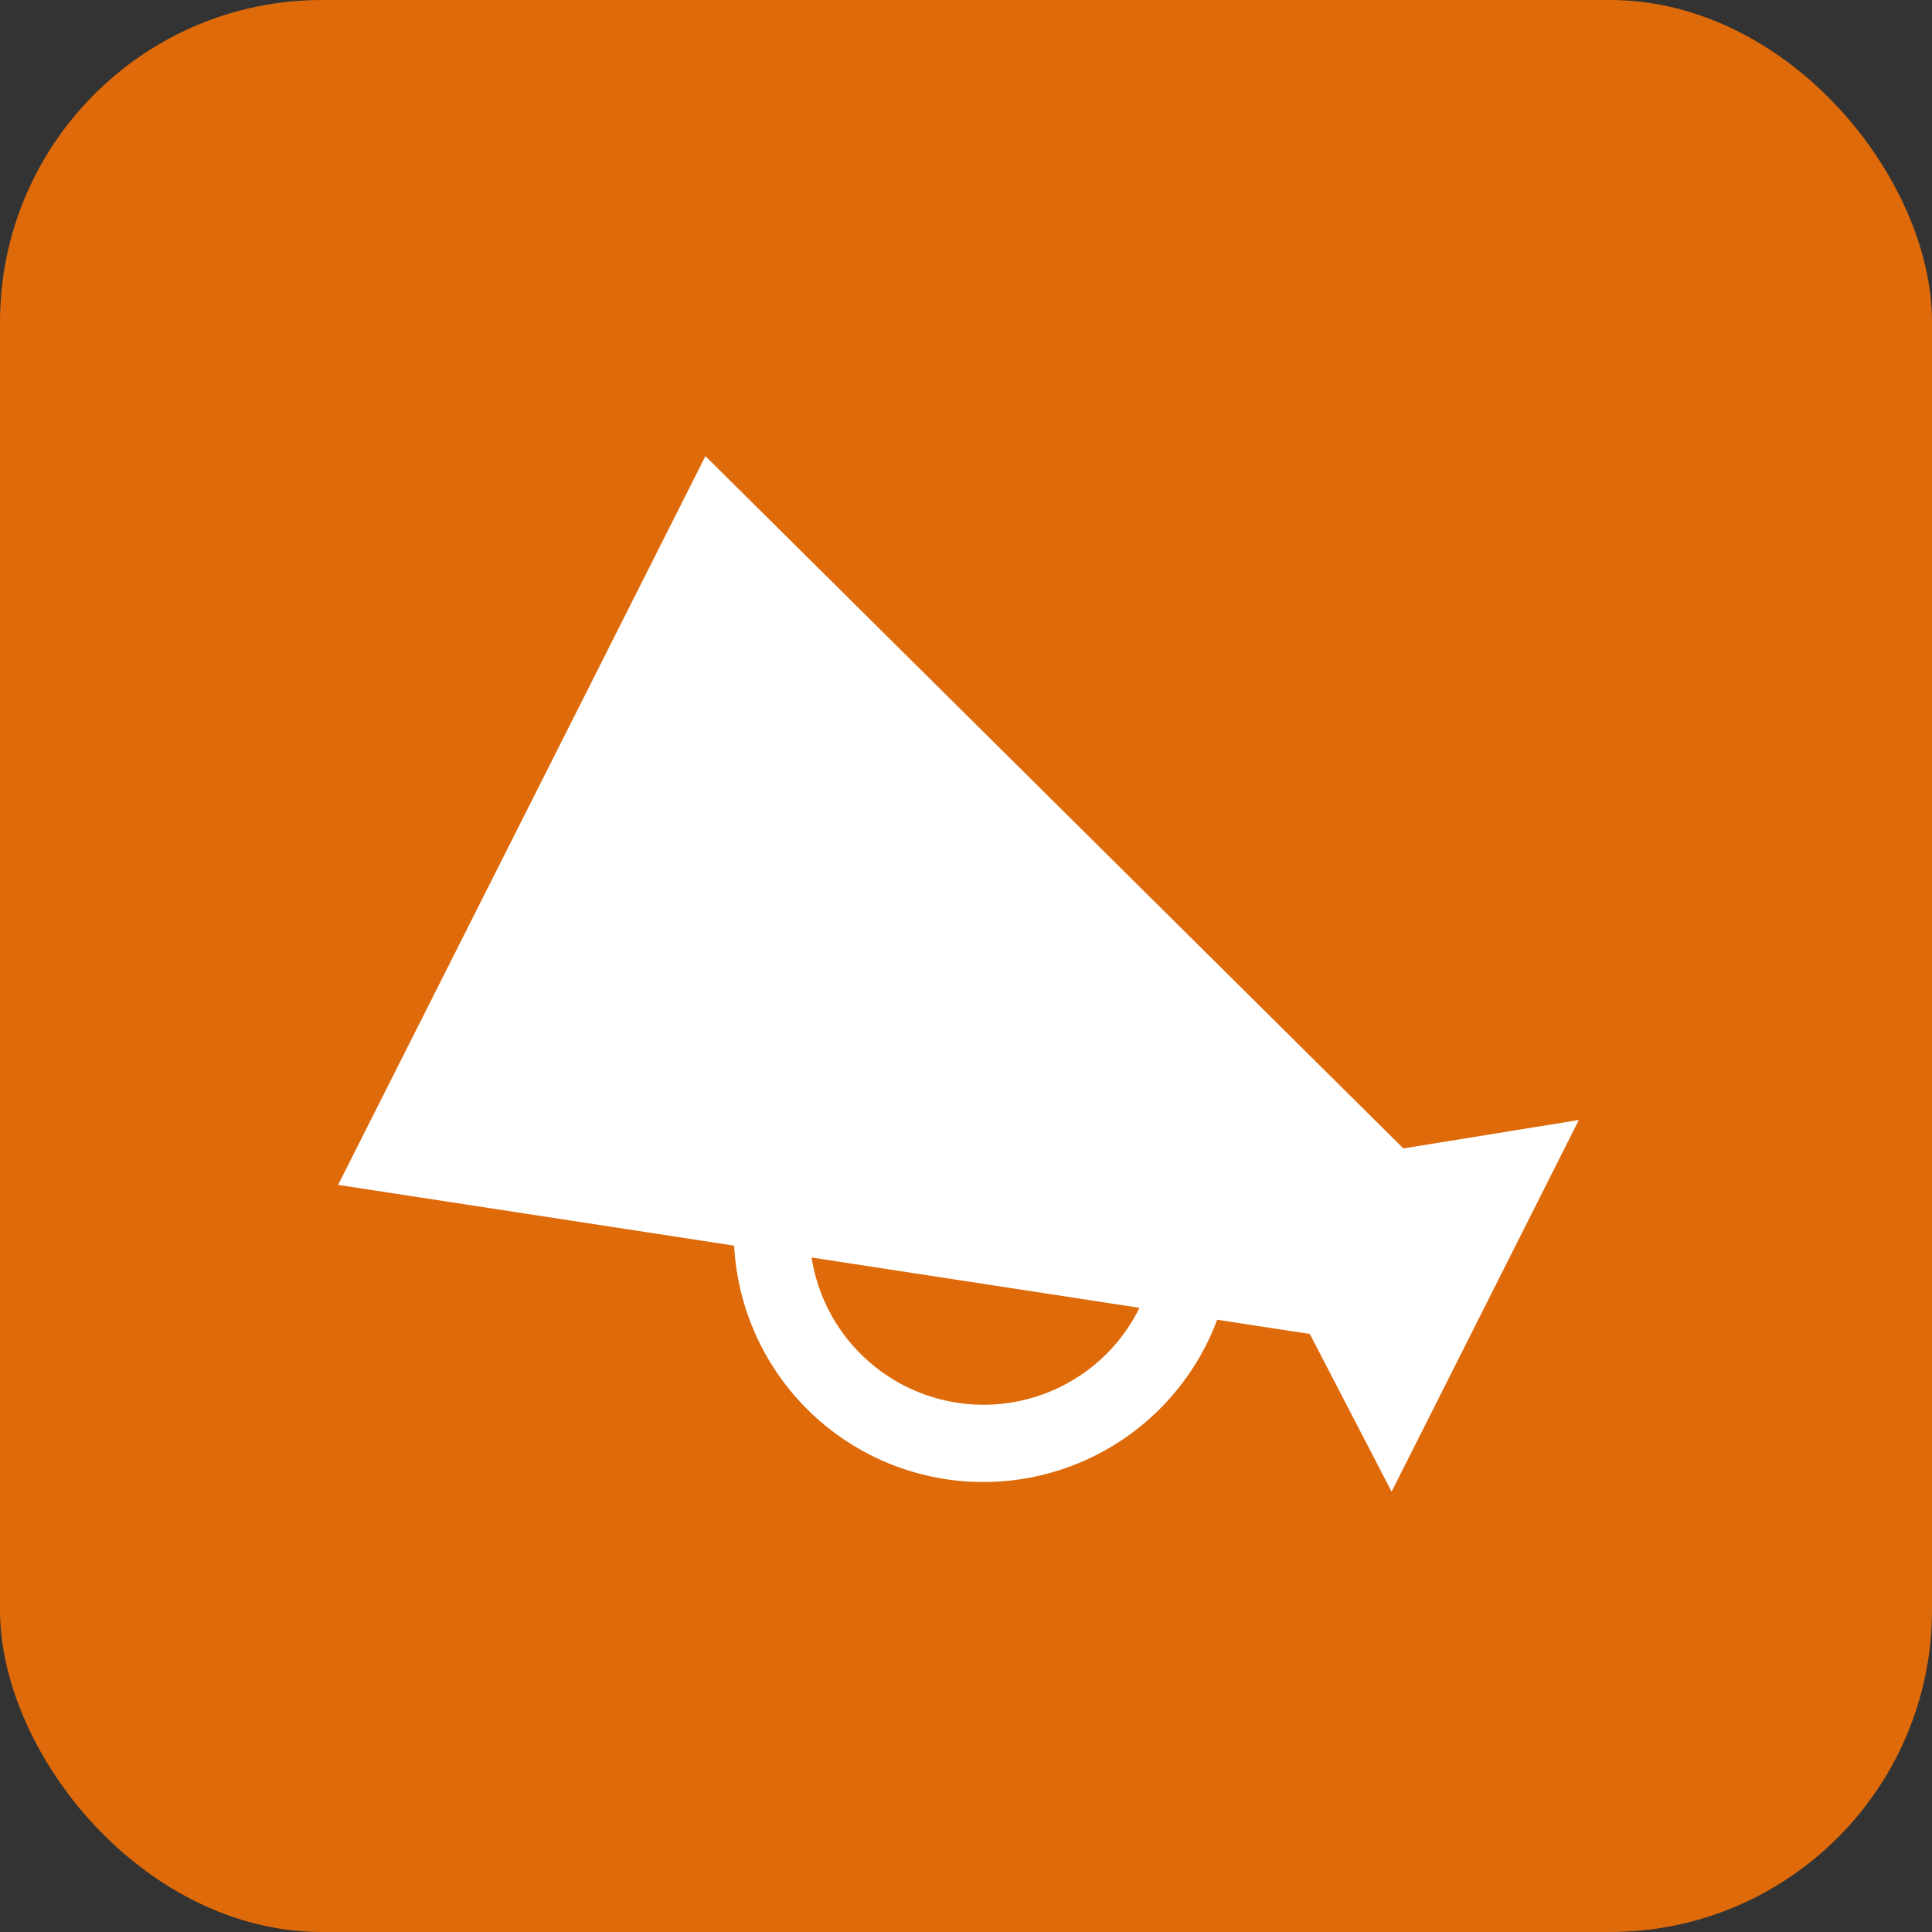
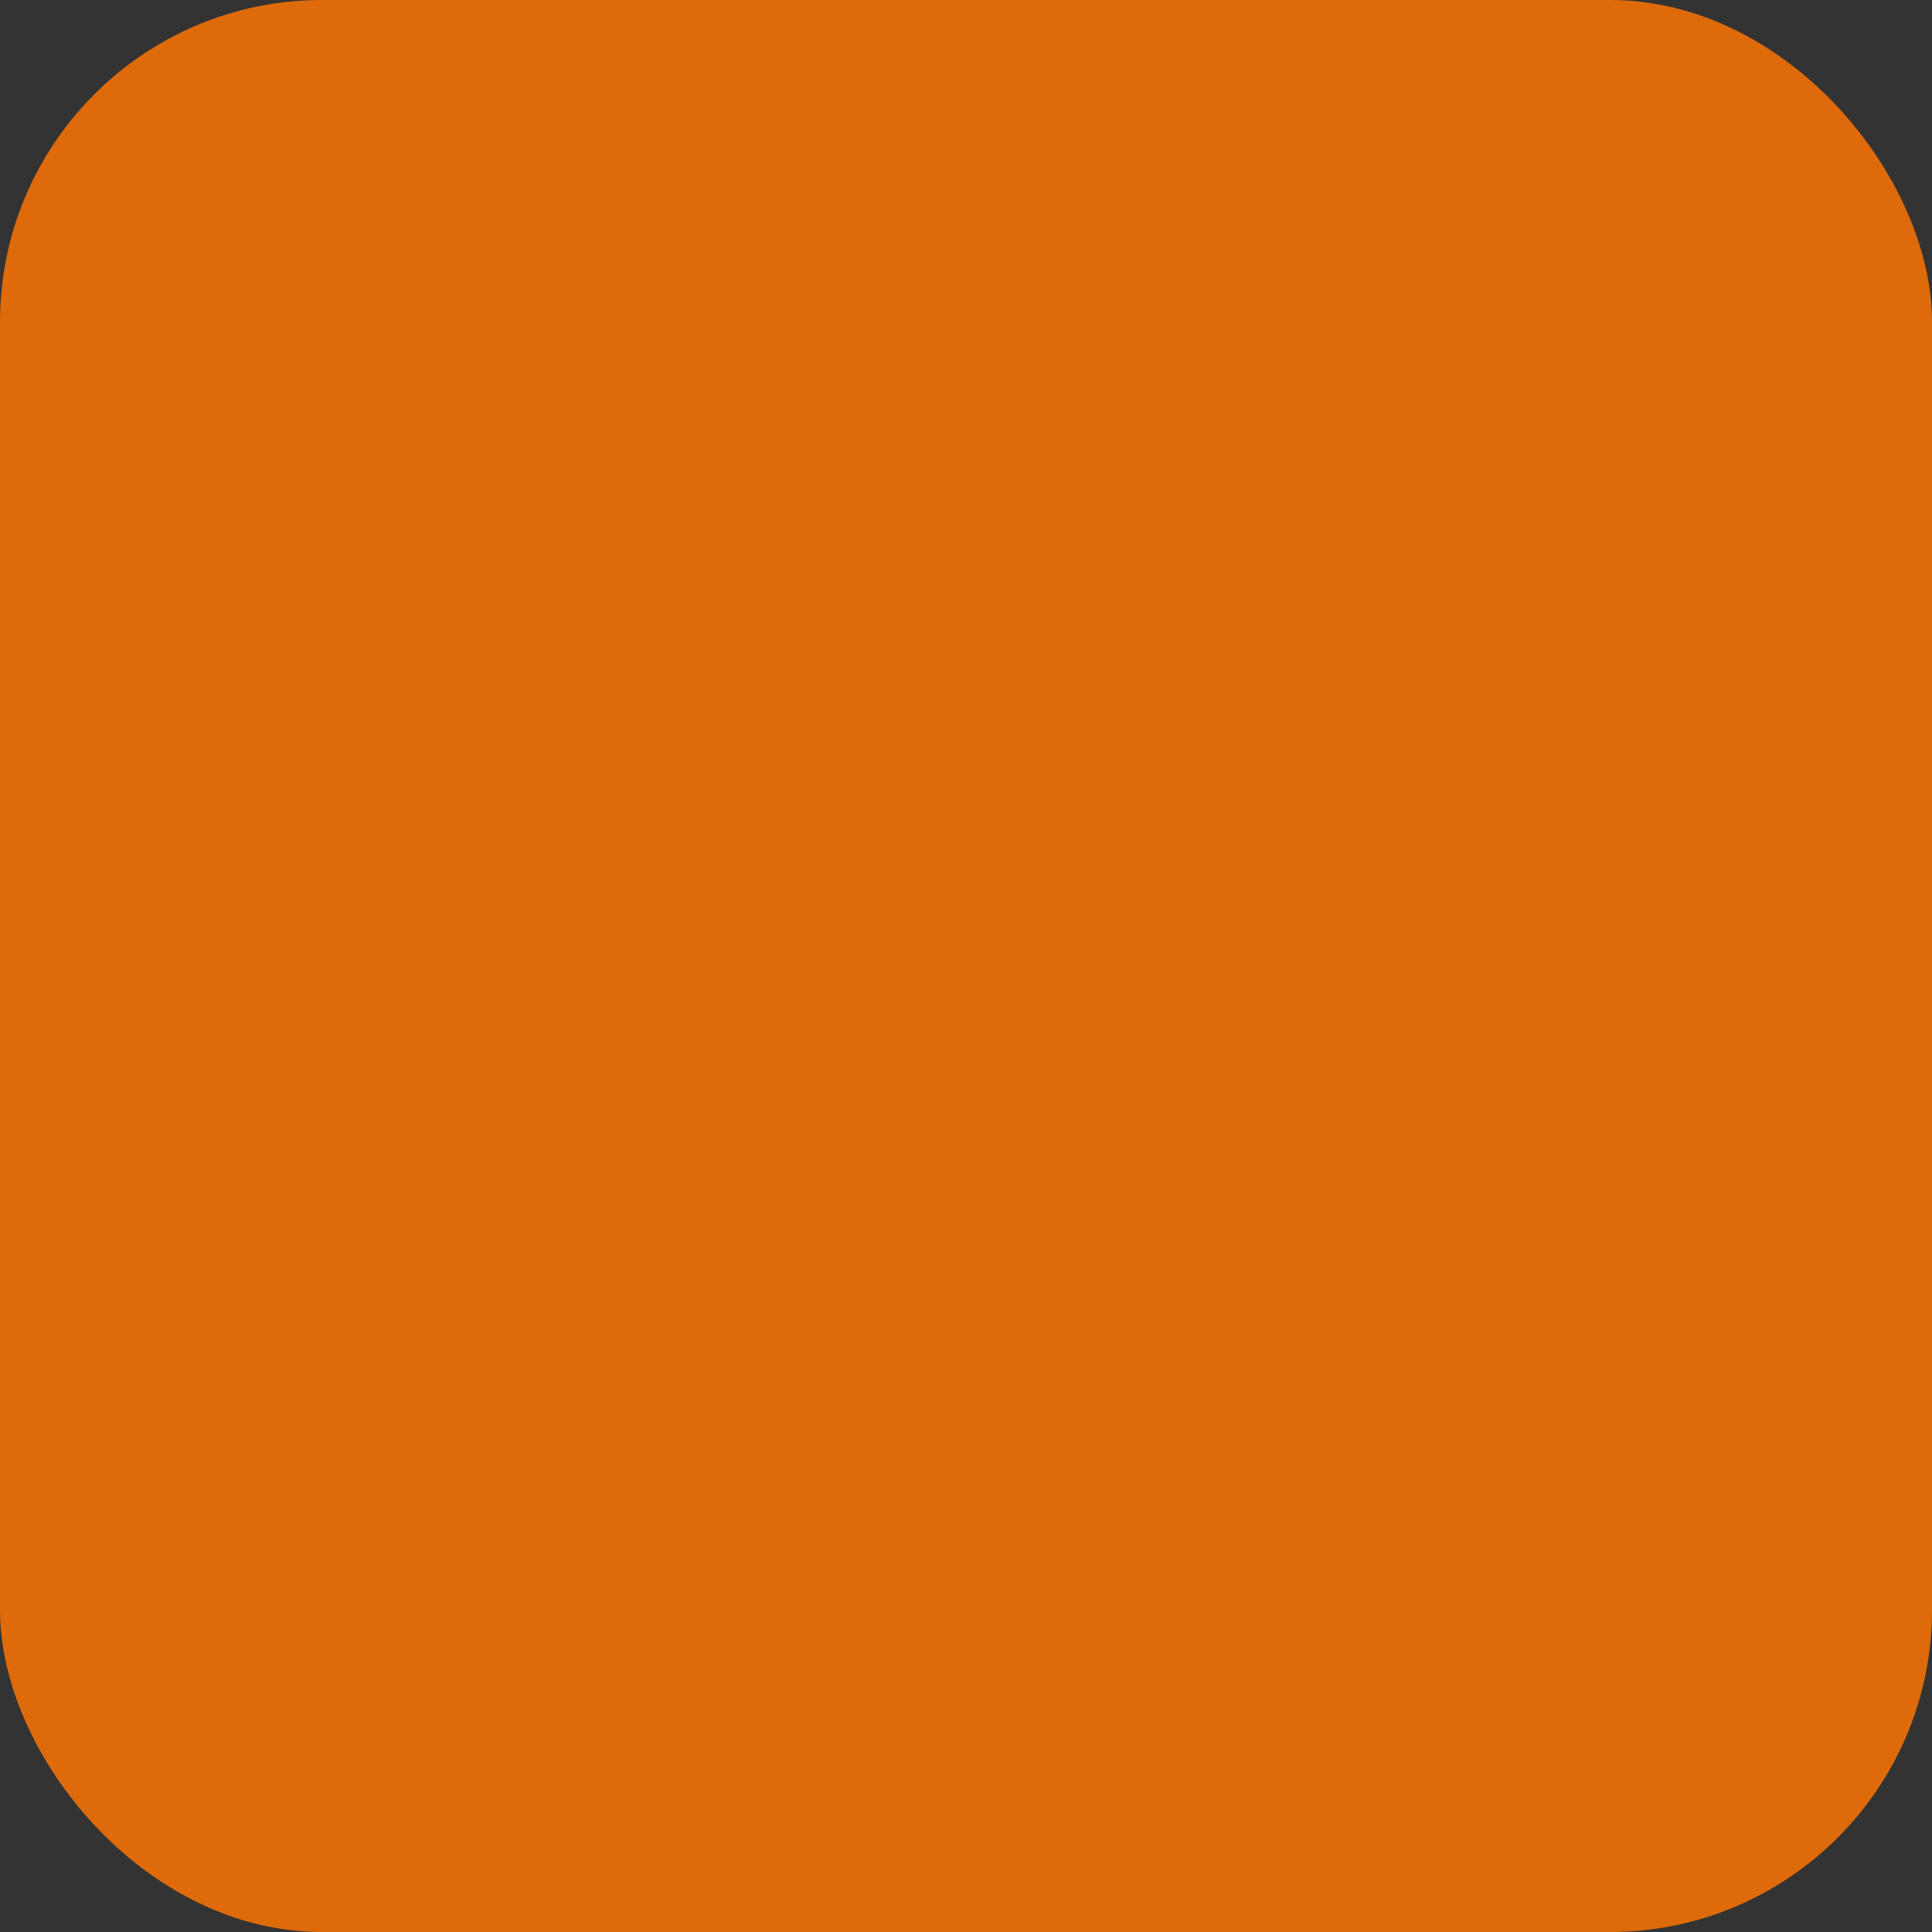
<svg xmlns="http://www.w3.org/2000/svg" width="24" height="24" viewBox="0 0 24 24">
  <rect x="0" y="0" width="24" height="24" fill="#333333" stroke="none" />
  <g transform="translate(-1162 -911)">
    <rect width="24" height="24" rx="4" transform="translate(1162 911)" fill="#de6a0a" />
    <g transform="translate(1166.2 874.366)">
-       <path d="M13.233,50.9,4.563,42.3,0,51.353l4.92.755a3.1,3.1,0,0,0,6,.92l1.151.177,1.016,1.959,2.326-4.617ZM9.549,53.449a2.162,2.162,0,0,1-3.667-1.194l4.073.625A2.171,2.171,0,0,1,9.549,53.449Z" fill="#fff" />
-     </g>
+       </g>
  </g>
</svg>